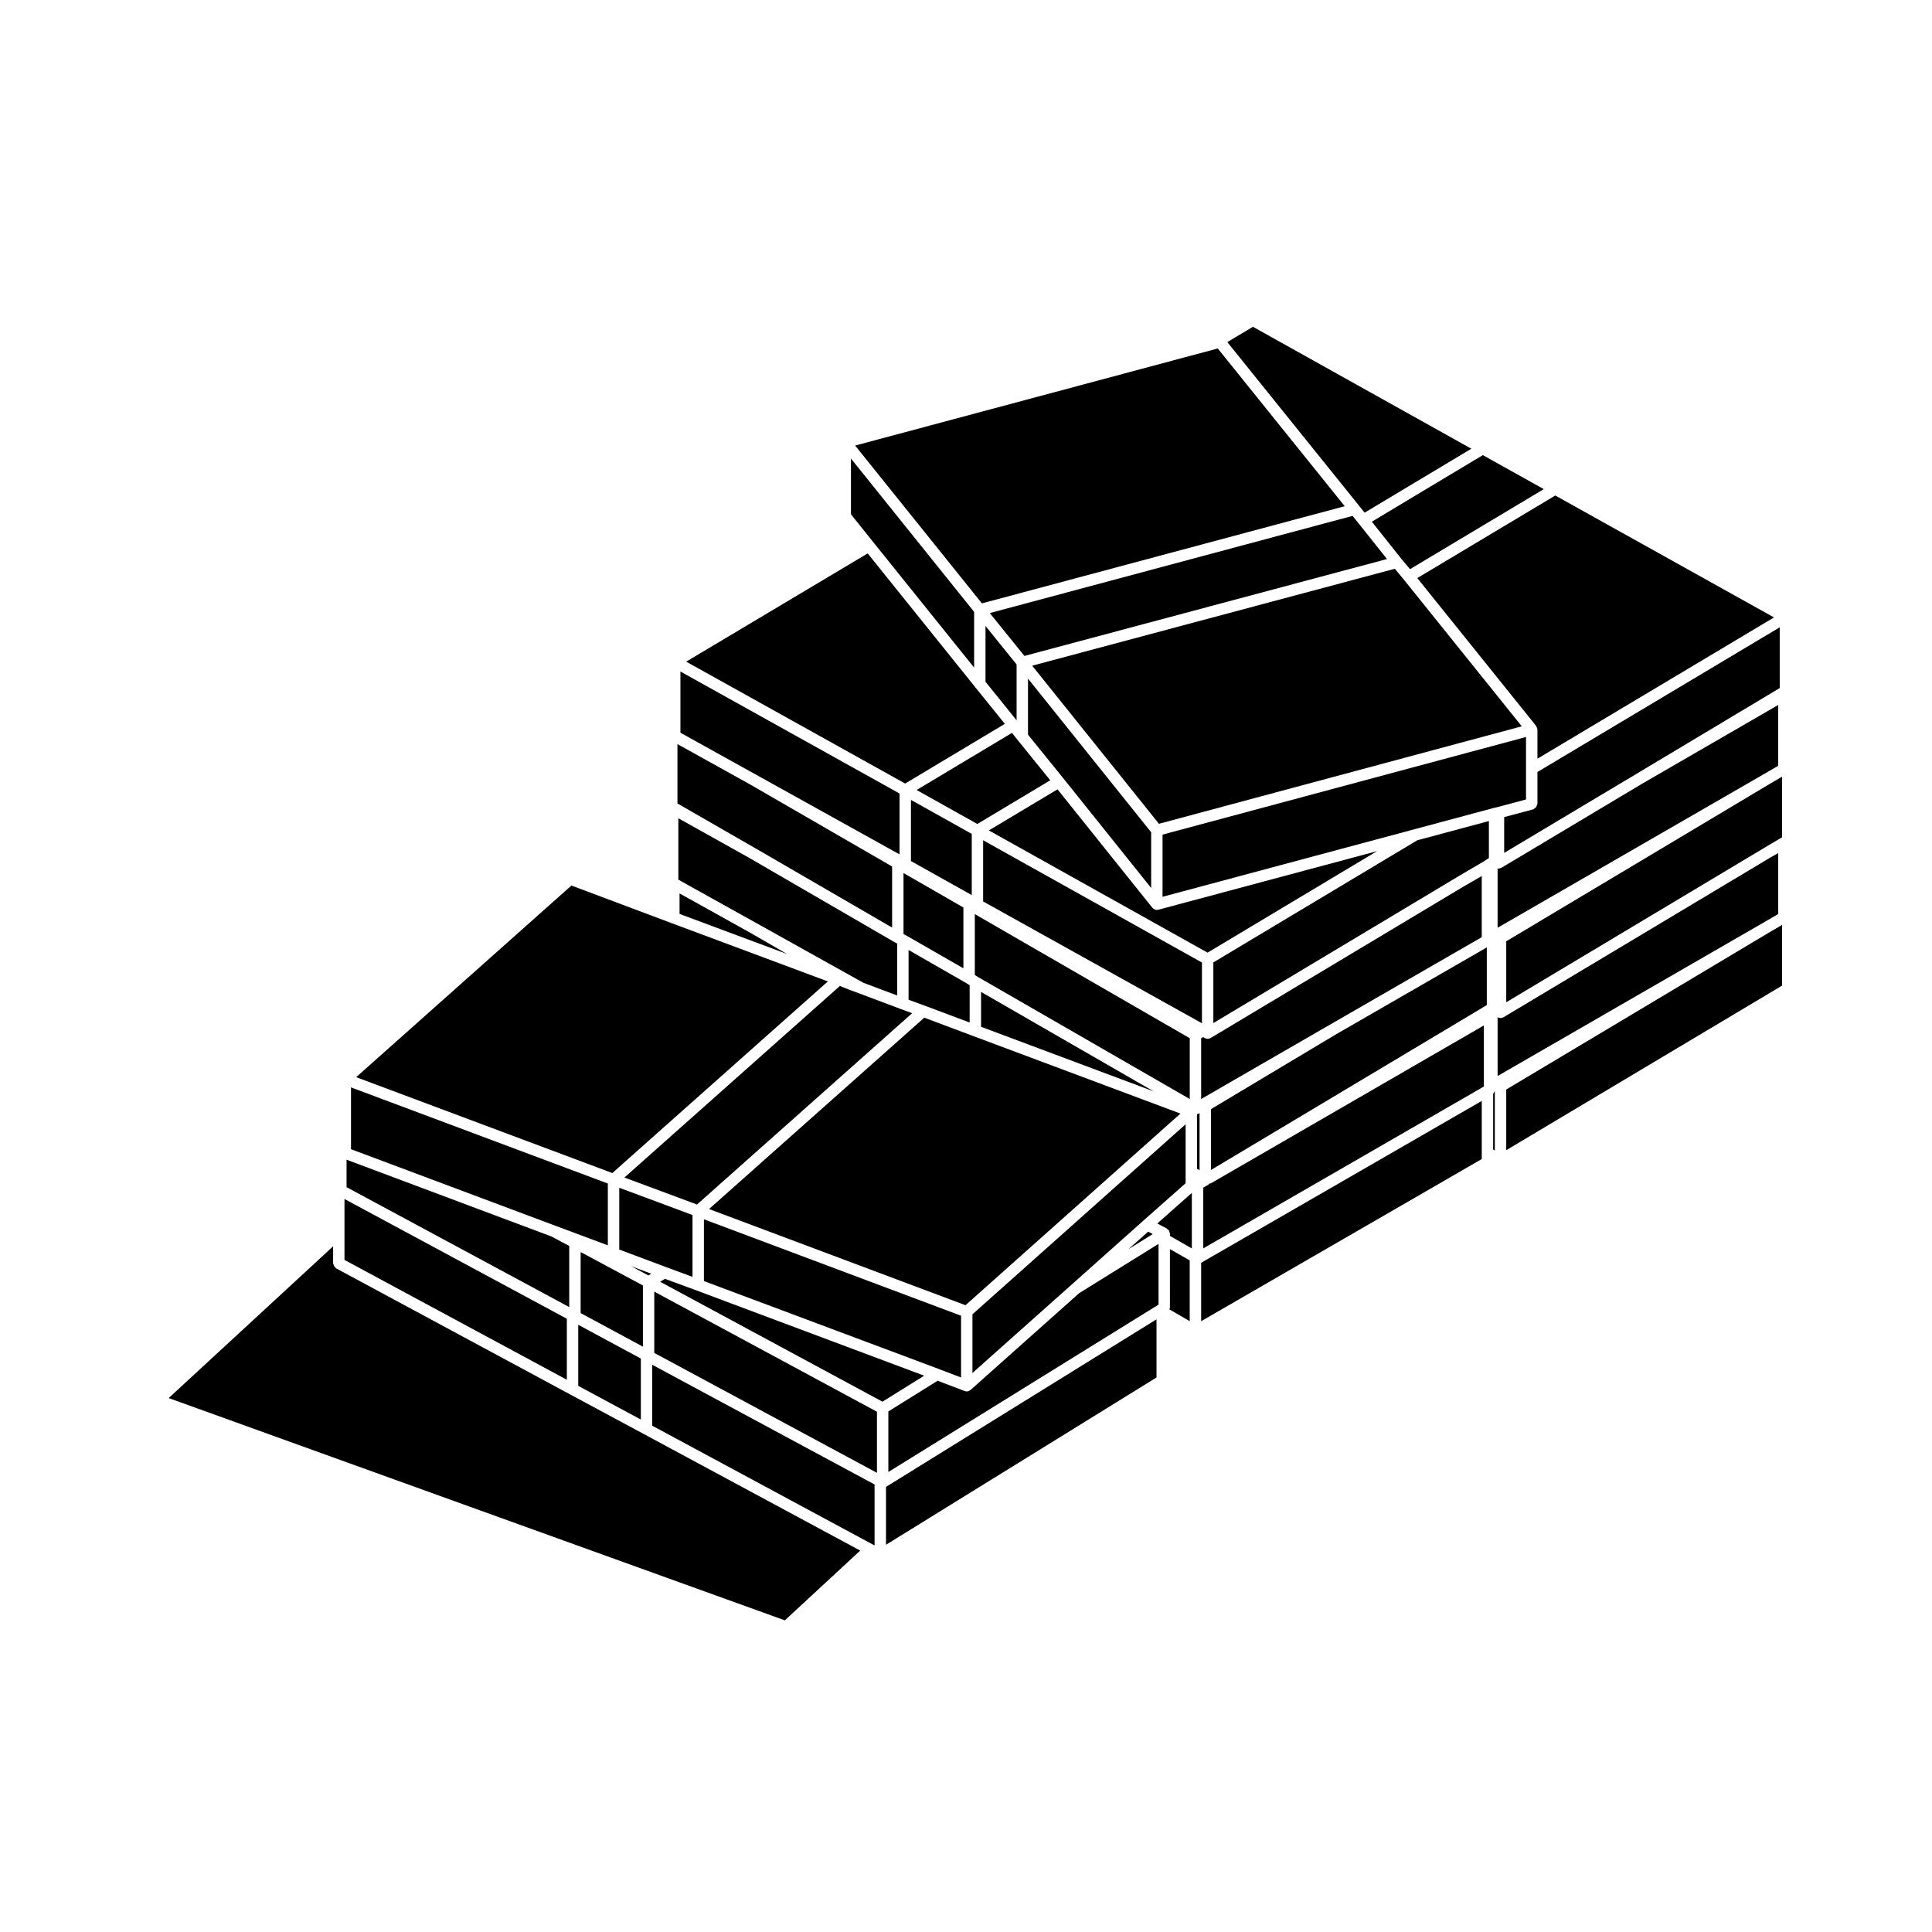
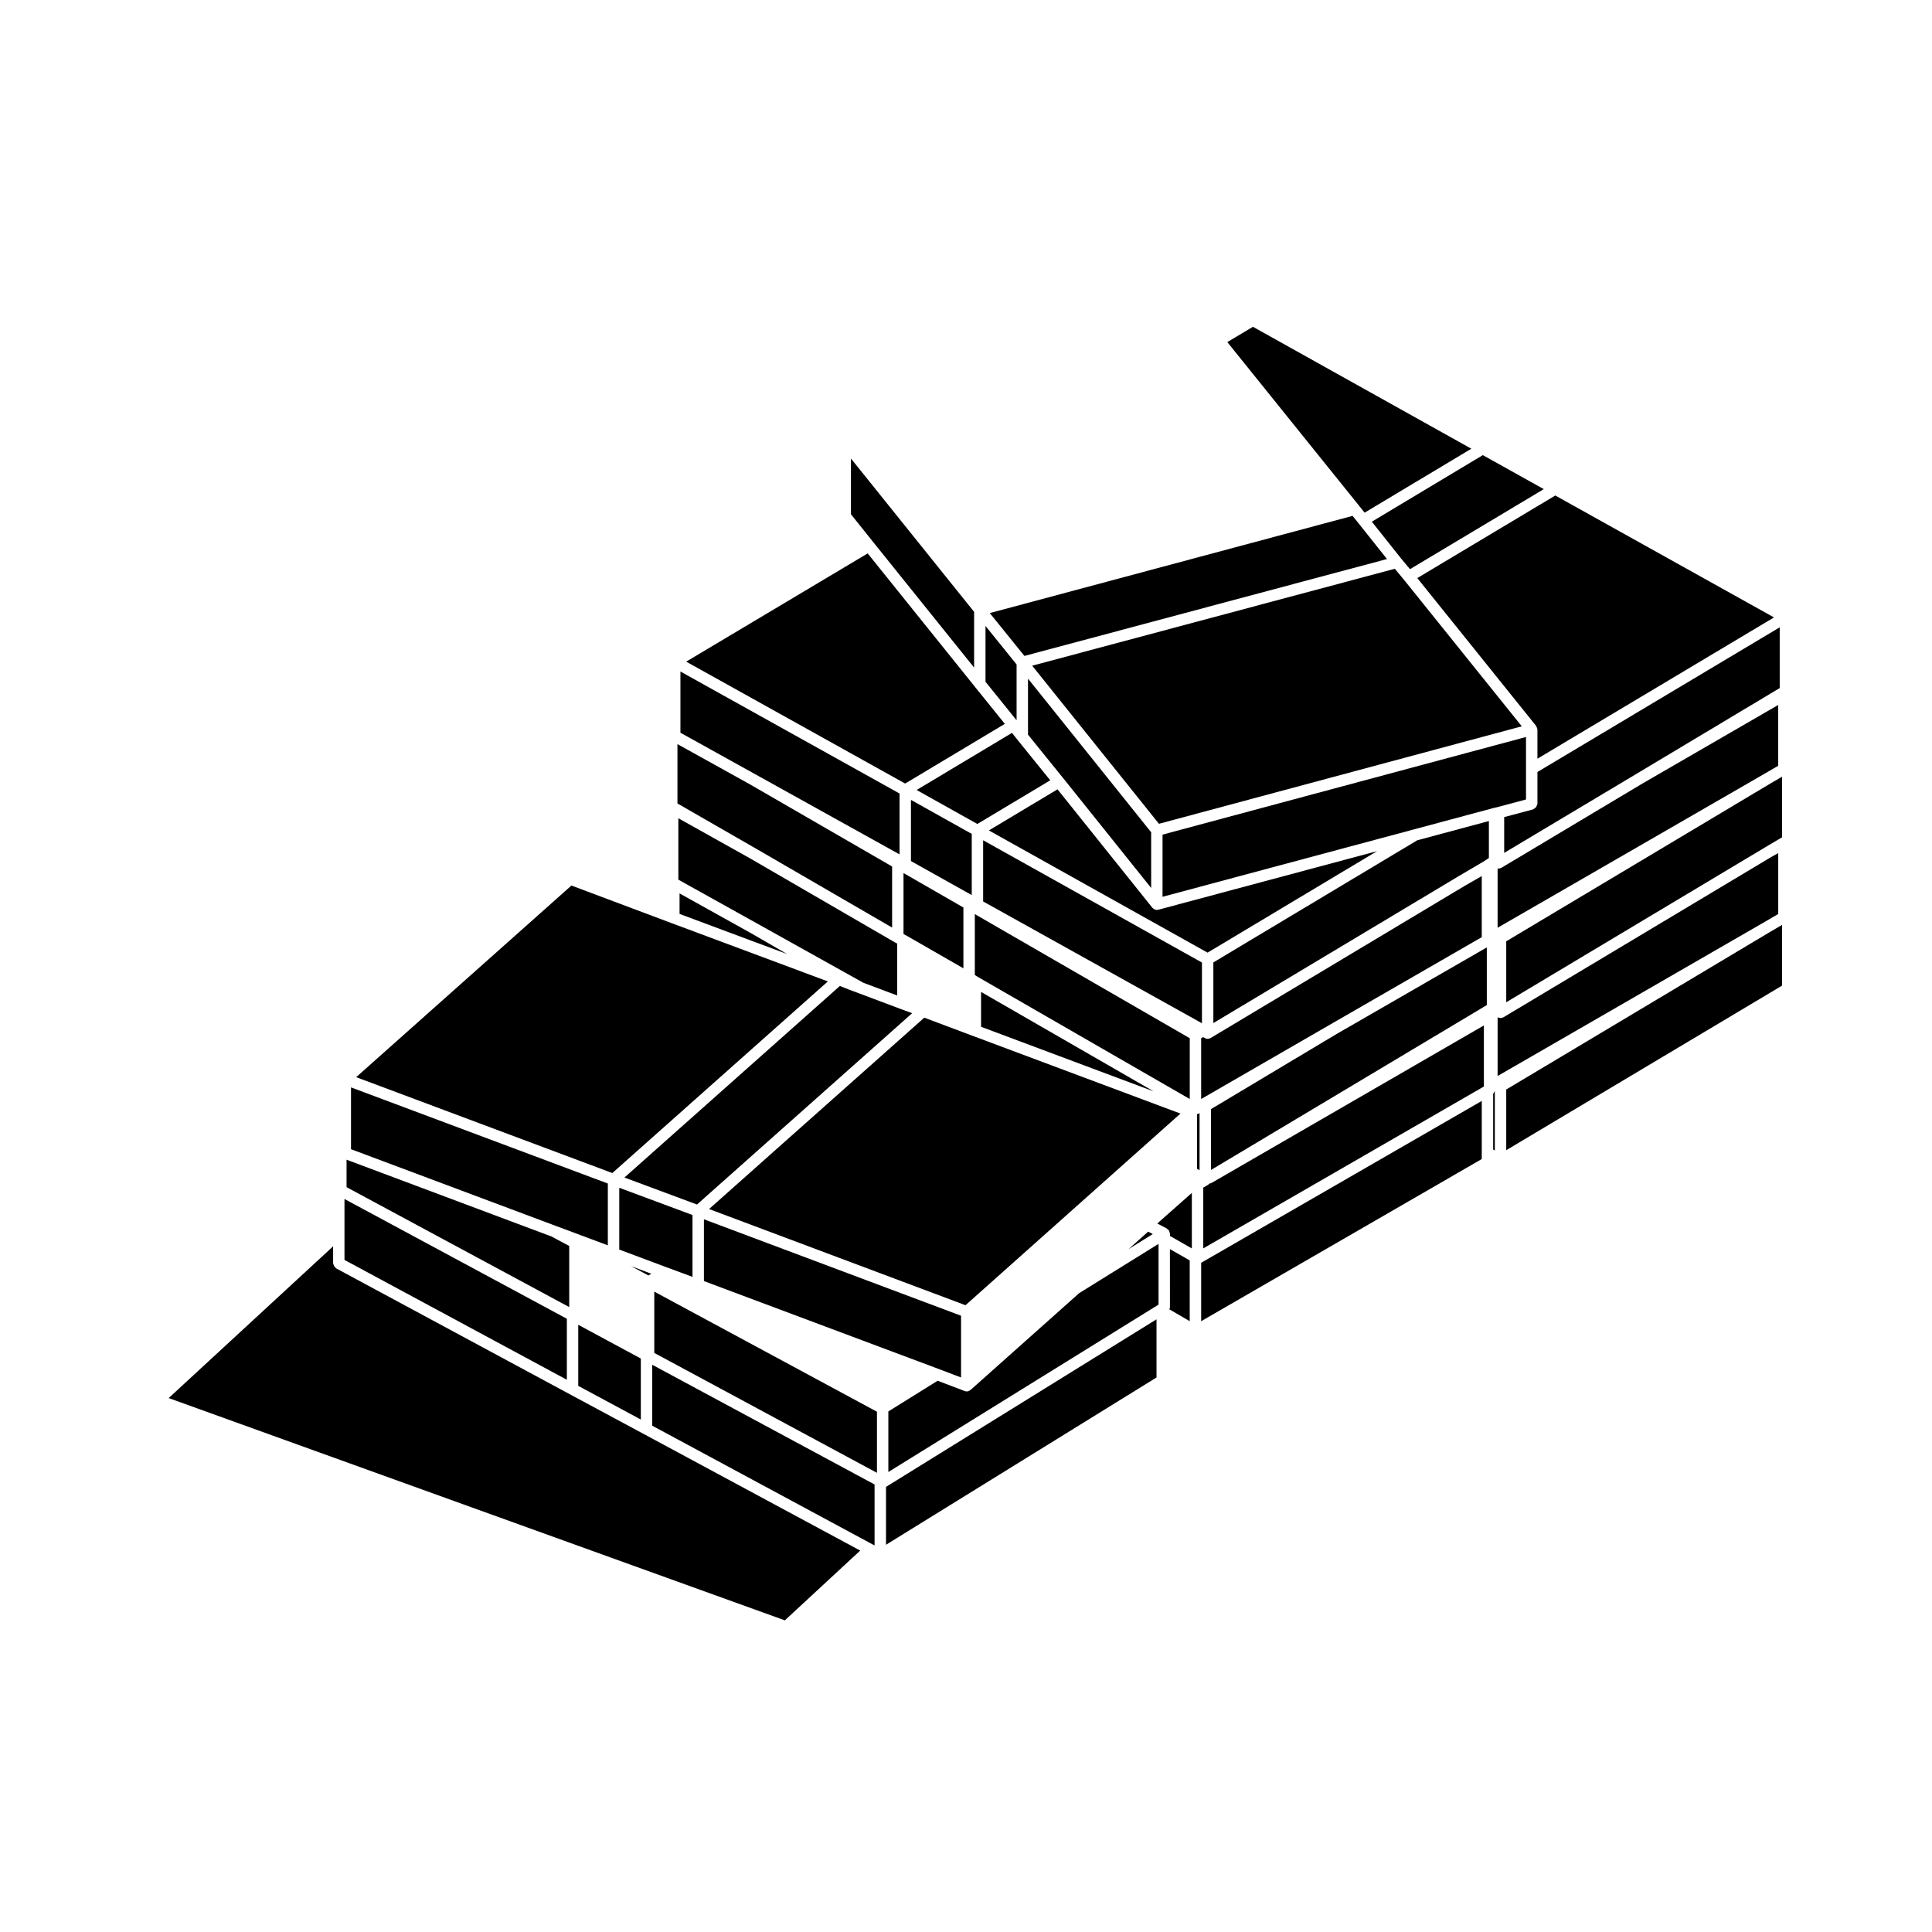
<svg xmlns="http://www.w3.org/2000/svg" fill="#000000" width="800px" height="800px" version="1.1" viewBox="144 144 512 512">
  <g>
    <path d="m317.39 502.54 59.012 31.773v-16.191l-59.012-31.828z" />
-     <path d="m328.52 485.96-0.008-0.008-8.293-3.047-1.281 0.77 58.922 31.785 11.059-6.887z" />
    <path d="m294.22 493.48-58.93-31.734v16.145l58.93 31.758z" />
    <path d="m295.02 513.5-61.953-33.379c-0.07-0.039-0.082-0.125-0.145-0.176-0.16-0.117-0.246-0.258-0.348-0.422-0.105-0.176-0.188-0.316-0.211-0.523-0.012-0.082-0.086-0.125-0.086-0.207v-4.5l-43.574 40.211 163.29 58.906 19.973-18.488-57.332-30.879z" />
    <path d="m316.84 521.82 58.402 31.457h0.004l0.523 0.281v-16.156l-58.93-31.73z" />
    <path d="m378.8 553.38 71.688-44.336v-15.41l-71.688 44.406z" />
    <path d="m454.05 490.53c0 0.051-0.047 0.074-0.051 0.117-0.012 0.125-0.066 0.227-0.105 0.344l5.394 3.133v-16.102l-5.246-2.996 0.004 15.504z" />
    <path d="m401.2 512.36c-0.023 0.02-0.059 0.012-0.086 0.031-0.266 0.211-0.574 0.352-0.922 0.352-0.18 0-0.359-0.035-0.535-0.105l-7.176-2.727-13.059 8.133v16.051l71.605-44.359v-16.098l-21.035 13.059z" />
    <path d="m453.25 469.59c0.074 0.039 0.086 0.133 0.152 0.18 0.105 0.086 0.195 0.141 0.281 0.25 0.039 0.051 0.109 0.051 0.145 0.105 0.035 0.055 0.004 0.133 0.035 0.195 0.059 0.125 0.082 0.246 0.105 0.383 0.016 0.086 0.09 0.133 0.09 0.215v0.621l5.793 3.309v-14.715l-9.152 8.102z" />
    <path d="m504.19 278.06 1.449 1.801 28.281-16.945-57.883-32.316-6.781 4.062 34.934 43.391z" />
    <path d="m410.29 335.83-7.805-9.668v-0.004l-28.539-35.5-48.098 28.684 58.027 32.305z" />
    <path d="m402.15 320.92v-14.773l-32.641-40.637v14.773l5.969 7.461z" />
    <path d="m294.85 474.2-4.707-2.519-54.301-20.348v7.277l59.008 31.777z" />
-     <path d="m500.37 278.15-33.656-41.812-0.691 0.195-0.016 0.008-95.383 25.535 33.594 41.824z" />
    <path d="m291.3 468.88 6.535 2.438 7.25 2.707v-16.379l-68.066-25.477v16.379z" />
    <path d="m344.27 368.85 36.148 20.965v-16.184l-37.66-21.762-19.227-10.672v15.73l20.73 11.922z" />
    <path d="m363.39 404.09-41.336-15.422h-0.008l-26.613-9.992-57.043 50.785 67.883 25.41z" />
    <path d="m539.7 433.86v14.777l0.441 0.25v-15.742c-0.023 0.098-0.109 0.16-0.16 0.25-0.086 0.168-0.129 0.34-0.281 0.465z" />
    <path d="m462.53 399.08-57.988-32.402v16.215l57.988 32.277z" />
    <path d="m613.18 351.63-0.023 0.016-69.988 41.805v16.156l68.48-40.977h0.004l0.008-0.008 4.246-2.519 0.012-0.004 0.008-0.004 0.344-0.195v-16.062z" />
    <path d="m464.52 457.65c-0.055 0.059-0.105 0.102-0.16 0.145-0.07 0.059-0.117 0.145-0.191 0.188l-1.289 0.746v16.105l74.363-42.895v-16.184l-72.199 41.75c-0.172 0.105-0.352 0.121-0.523 0.145z" />
    <path d="m613.18 390.91-0.023 0.016-69.988 41.805v16.082l73.102-43.617v-16.078z" />
    <path d="m498.22 418.01-33.305 19.922v16.129l71.789-42.914v-0.008l1.18-0.711h0.035l0.02-0.027 0.082-0.035v-15.293l-39.773 22.926z" />
    <path d="m461.56 439.17c-0.105 0.059-0.23 0.059-0.344 0.102v14.465l0.68 0.379v-15.133z" />
    <path d="m462.32 494.13 74.363-42.973v-15.398l-74.363 42.891z" />
    <path d="m465.55 399.05v16.074l65.016-38.934h0.004l0.004-0.008 6.684-3.93 1.121-0.746 0.066-0.016 0.047-0.051 0.078-0.047v-9.809l-18.988 5.106z" />
    <path d="m548.41 347.73v-8.418l-96.324 25.871v16.477l66.504-17.832 21.102-5.668h0.023l0.023-0.016 1.023-0.234h0.008l7.641-2.047z" />
    <path d="m382.39 370.42v-16.129l-58.07-32.332v16.219l19.934 11.062z" />
    <path d="m551.1 336.39c0.07 0.09 0.039 0.207 0.09 0.301 0.051 0.098 0.156 0.141 0.188 0.25 0.02 0.07-0.031 0.133-0.023 0.203 0.012 0.07 0.082 0.117 0.082 0.191v7.727l62.695-37.438-57.965-32.309-36.57 21.879z" />
    <path d="m541.88 373.98h-0.012c-0.195 0.117-0.422 0.16-0.648 0.18-0.039 0-0.082 0.031-0.117 0.031-0.082 0-0.145-0.047-0.223-0.055v15.73l70.785-40.844 3.578-2.086v-16.109l-35.832 20.73h-0.004z" />
    <path d="m450.97 385.09c-0.133 0.035-0.266 0.055-0.395 0.055-0.012 0-0.016-0.004-0.02-0.004-0.281-0.004-0.539-0.105-0.781-0.262-0.066-0.039-0.117-0.086-0.18-0.137-0.035-0.035-0.07-0.051-0.105-0.09-0.023-0.023-0.066-0.039-0.09-0.07l-25.148-31.402-18.191 10.891 57.957 32.387 44.918-26.898z" />
-     <path d="m314.38 484.66-16.504-8.852v16.172l16.504 8.902z" />
    <path d="m515.36 292.08 2.305 2.754 35.457-21.211-16.156-9.008-29.418 17.637z" />
    <path d="m449.5 471.04-1.227-0.645-5.172 4.621z" />
-     <path d="m458.2 456.91v-14.969l-56.492 50.359v15.555l26.375-23.504 18.973-16.918v-0.004l11.145-9.859z" />
    <path d="m297.24 511.27 16.586 8.922v-16.168l-16.586-8.941z" />
    <path d="m536.68 392.36v-16.191l-4.492 2.578-0.082 0.051h-0.004l-0.012 0.004-67.277 40.293c-0.012 0-0.02 0-0.023 0.004-0.211 0.117-0.441 0.176-0.684 0.188-0.02 0.004-0.047 0.02-0.07 0.02-0.023 0-0.051-0.016-0.07-0.02-0.242-0.012-0.473-0.07-0.684-0.188-0.004-0.004-0.016-0.004-0.023-0.004l-0.418-0.258-0.523 0.309v16.105l34.414-19.863z" />
    <path d="m459.3 419.14-56.965-32.891v16.141l0.898 0.555 56.066 32.305z" />
    <path d="m425.78 350.25 23.289 29.074v-14.766l-32.637-40.711v14.848l9.344 11.551v0.004z" />
    <path d="m456.83 439.11-54.879-20.531h-0.004l-13.004-4.883-57.035 50.711 67.961 25.488z" />
    <path d="m403.99 416.11 45.762 17.125-45.762-26.367z" />
    <path d="m403 362.36 19.328-11.57-8.586-10.609-0.004-0.004-0.008-0.004-1.539-1.953-25.277 15.137z" />
    <path d="m316.6 481.55-5.375-2.008 4.609 2.465z" />
    <path d="m504.11 282.78-0.004-0.008-1.66-2.059-96.145 25.758 9.18 11.359 96.086-25.68z" />
    <path d="m405.17 324.68 8.238 10.203v-14.797l-8.238-10.199z" />
    <path d="m516.15 297.75v-0.004l-2.508-3.016-96.102 25.684 33.594 41.898 96.156-25.832z" />
    <path d="m385.73 412.51-2.981-1.098h-0.012l-11.09-4.172h-0.004l-2.758-1.027-0.008-0.008-0.027-0.008-2.277-0.906-57.094 50.766 19.23 7.152z" />
    <path d="m342.78 391.17-18.691-10.406v5.434l28.484 10.625-9.746-5.629z" />
    <path d="m381.76 407.81v-13.754l-0.535-0.281-0.016-0.016-0.035-0.012-38.395-22.266-0.016-0.012-0.055-0.031-18.938-10.59v16.273l20.48 11.398 28.559 15.93z" />
    <path d="m320.58 479.82 6.941 2.562v-16.387l-19.41-7.223v16.379l12.465 4.668z" />
-     <path d="m392.86 506.83h0.004l5.824 2.215v-16.363l-68.141-25.559v16.375l62.312 23.324z" />
+     <path d="m392.86 506.83h0.004l5.824 2.215v-16.363l-68.141-25.559v16.375z" />
    <path d="m383.44 391.53 0.535 0.281 0.016 0.023h0.031l15.289 8.781v-16.117l-15.871-9.129z" />
    <path d="m385.41 372.19 16.113 9.016v-16.215l-16.113-9.012z" />
-     <path d="m384.78 395.76v13.18l4.367 1.605h0.012l11.809 4.434v-9.887l-0.891-0.555z" />
    <path d="m615.35 326.52 0.293-0.176v-16.098l-64.207 38.34v8.434c0 0.141-0.109 0.23-0.152 0.363-0.051 0.195-0.09 0.363-0.211 0.52-0.121 0.16-0.273 0.238-0.438 0.336-0.117 0.07-0.176 0.207-0.312 0.242l-7.699 2.062v9.48l35.262-21.07 0.02-0.012 0.023-0.016z" />
    <path d="m615.25 386.22v-16.148l-2.031 1.148-0.02 0.012-0.023 0.016h-0.004l-70.73 42.336c-0.012 0.004-0.02 0-0.031 0.012-0.215 0.117-0.453 0.176-0.695 0.188-0.016 0-0.035 0.016-0.055 0.016s-0.031-0.016-0.051-0.016c-0.25-0.004-0.492-0.074-0.715-0.203-0.004-0.004-0.004-0.004-0.012-0.004v15.578l70.785-40.844z" />
  </g>
</svg>